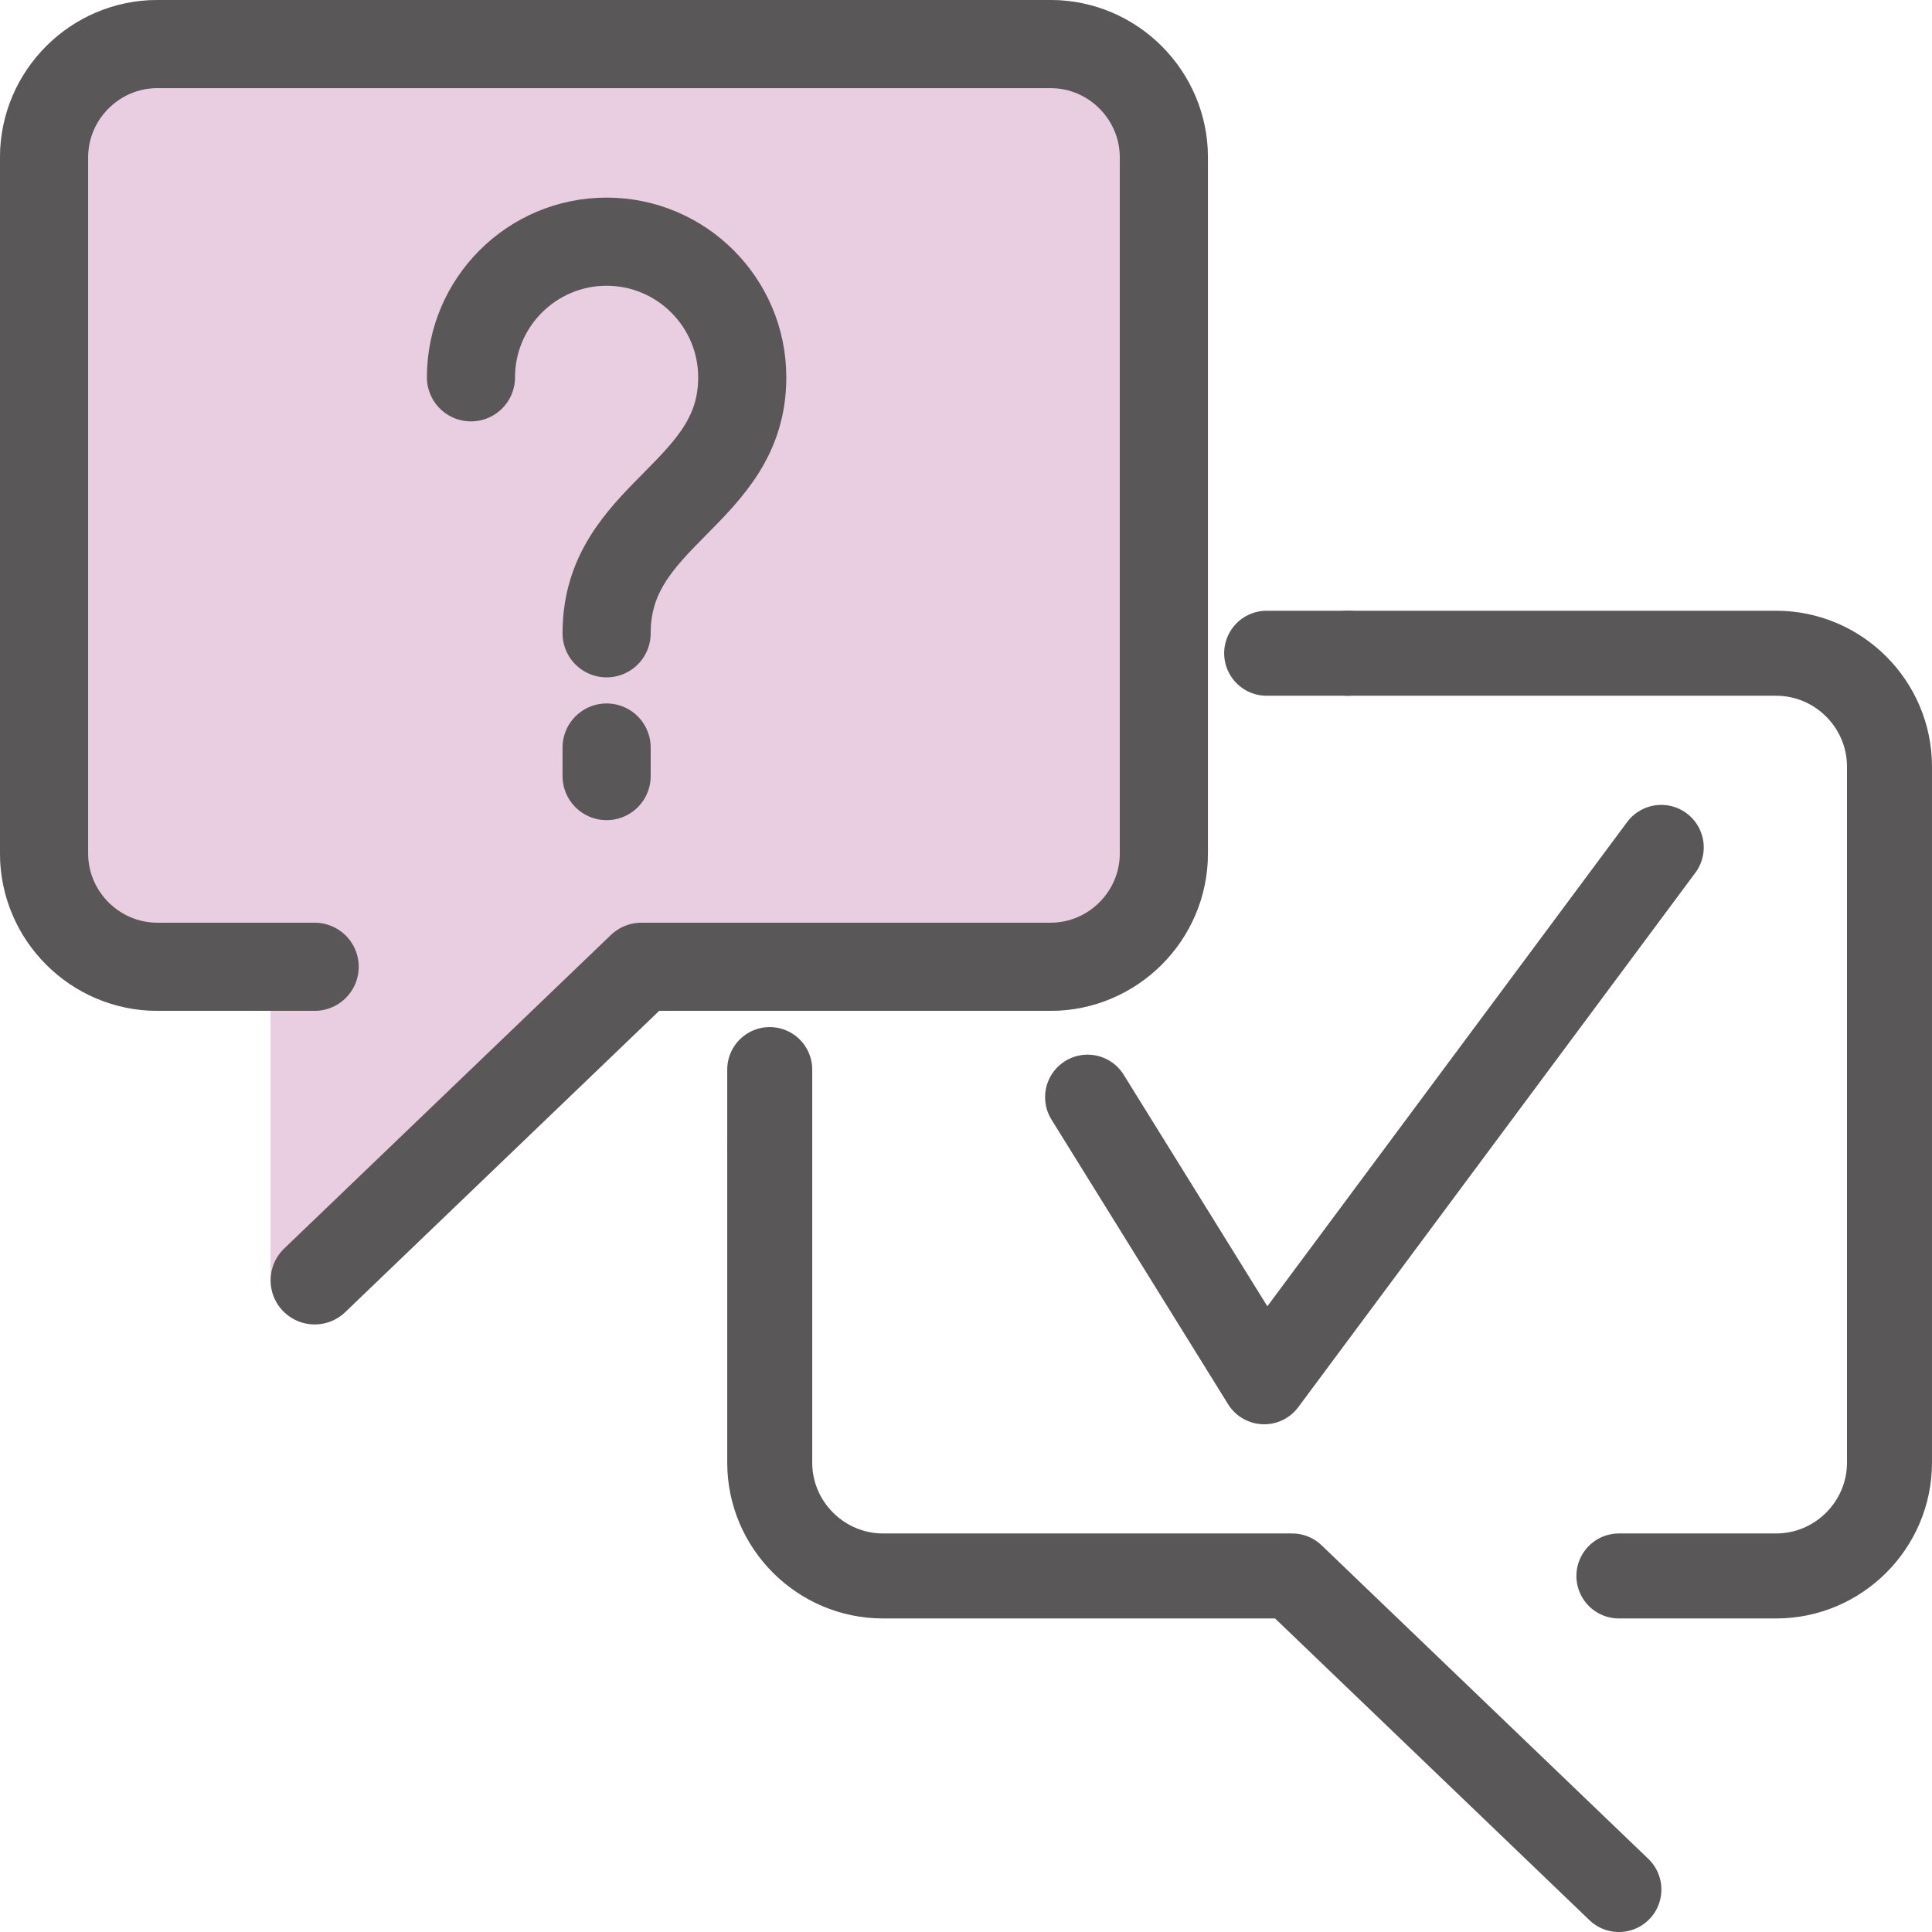
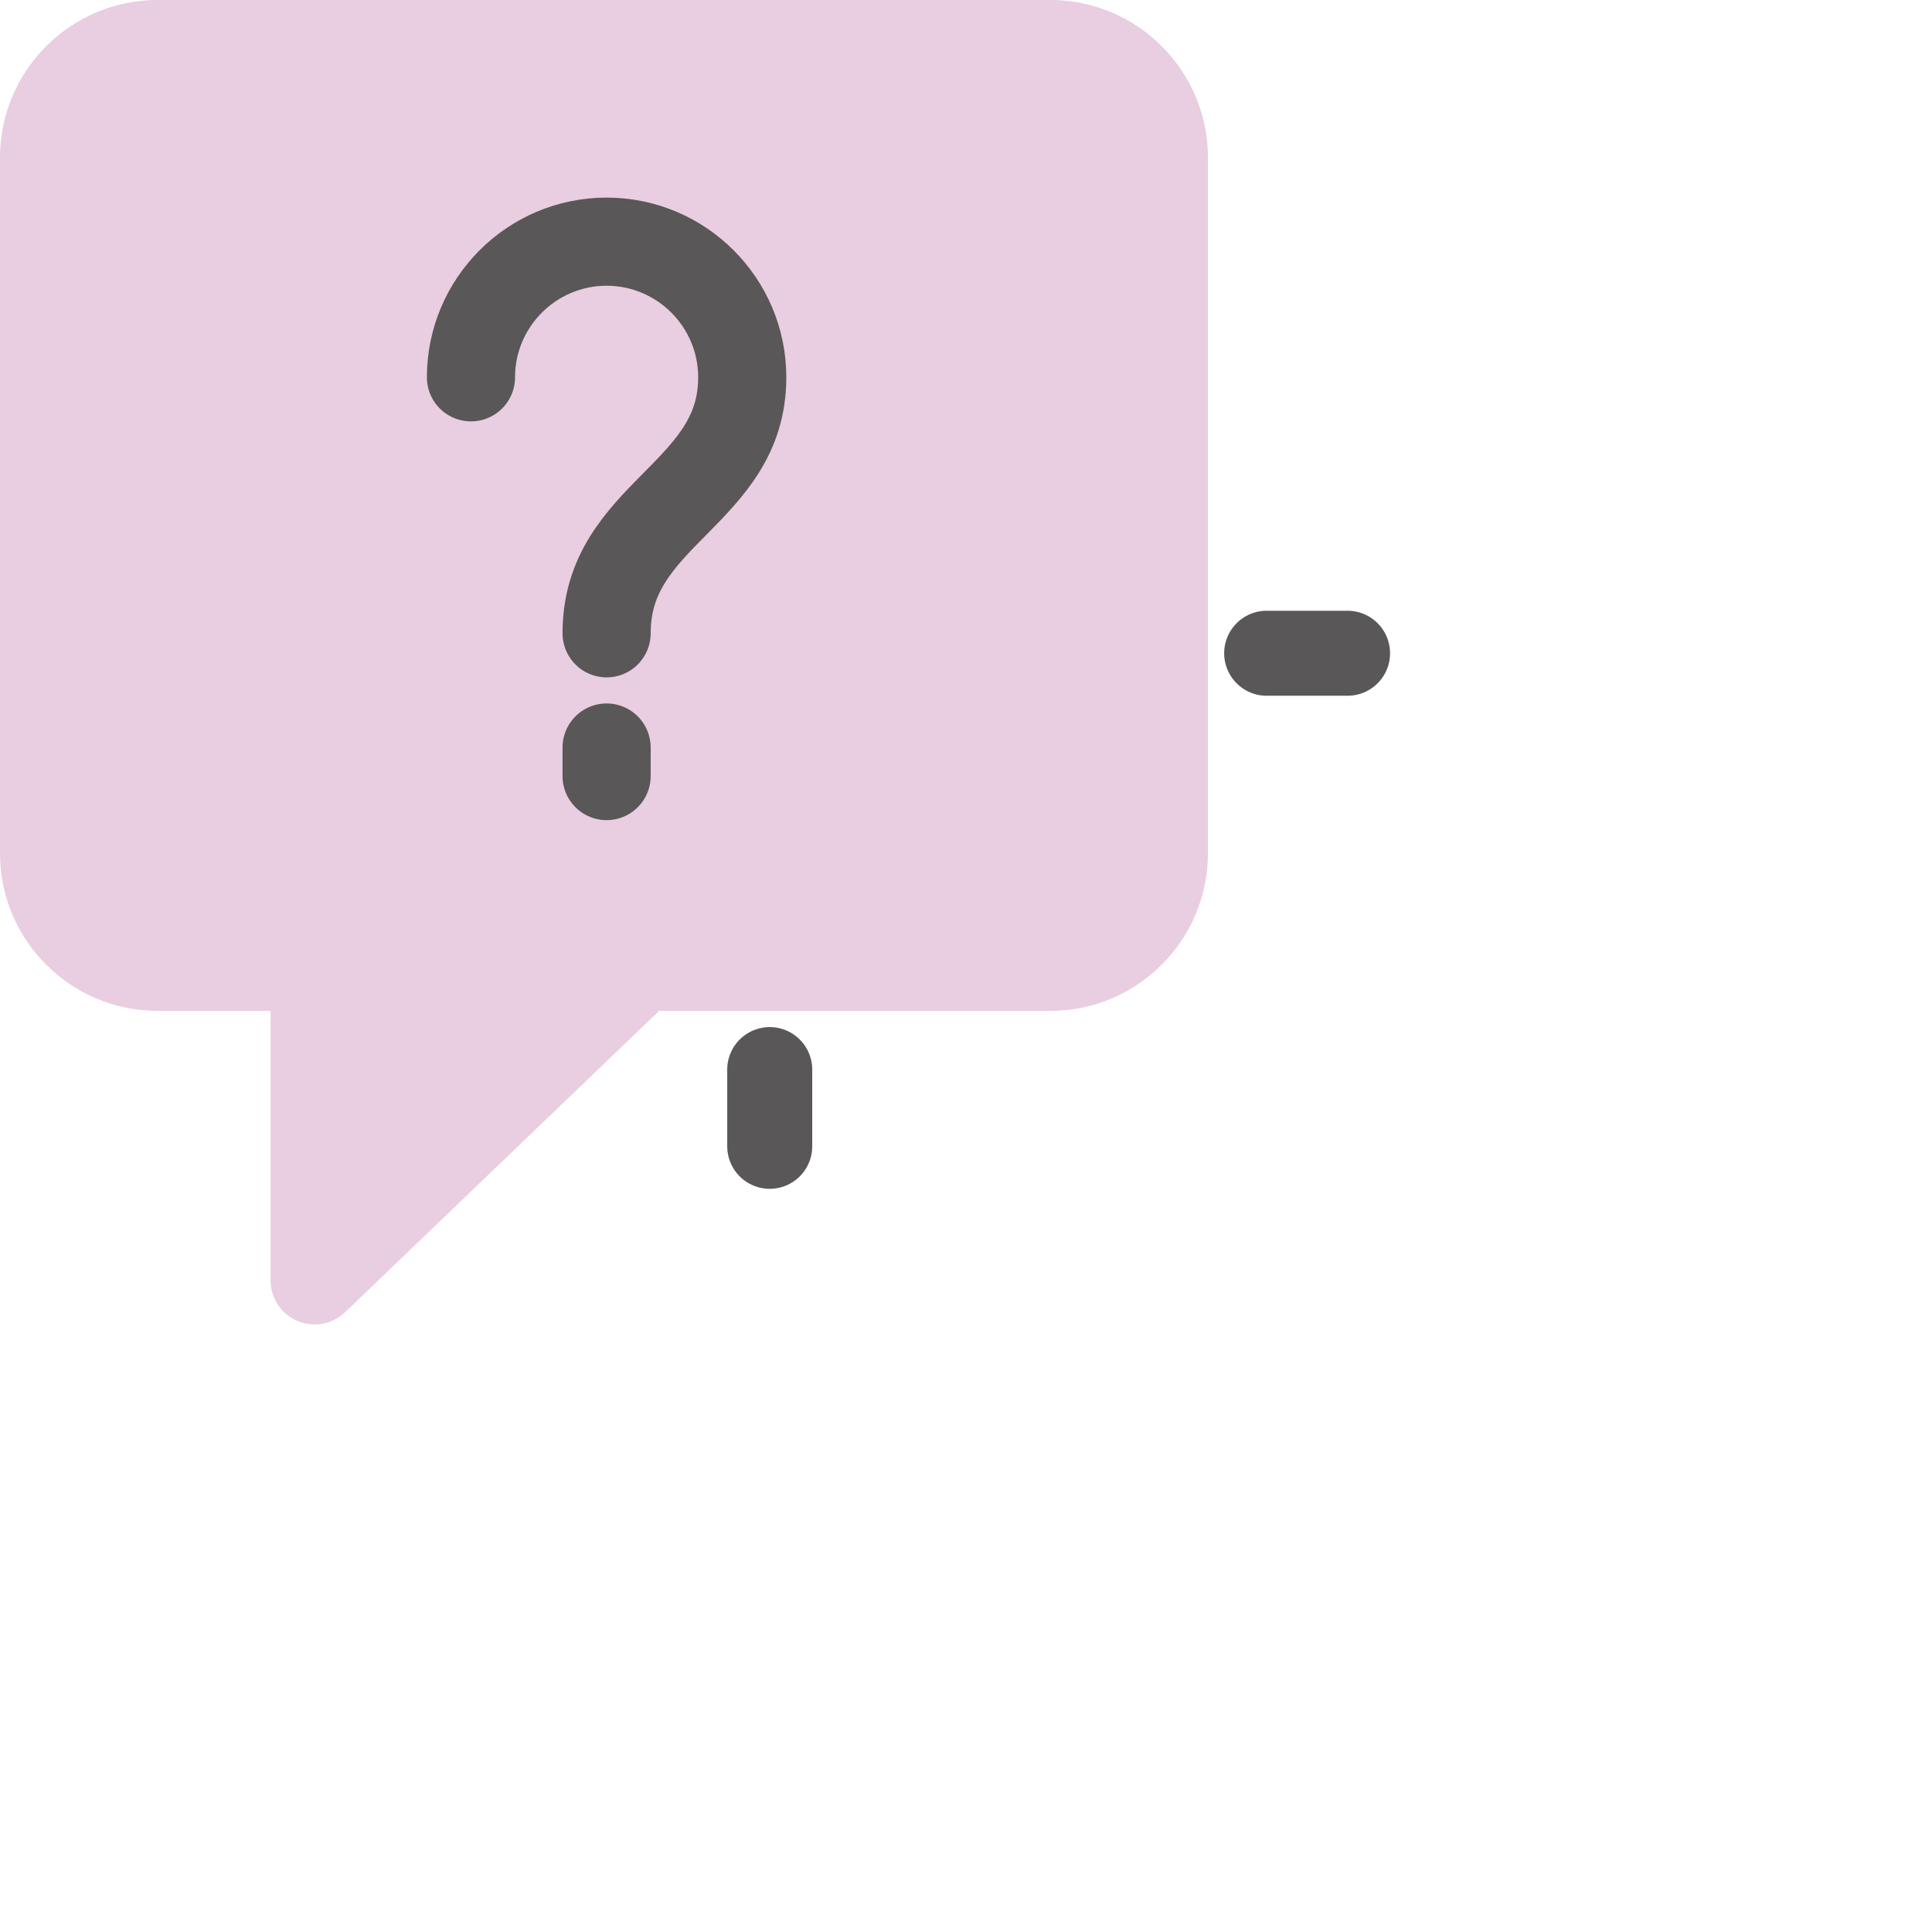
<svg xmlns="http://www.w3.org/2000/svg" id="_レイヤー_2" width="58.485" height="58.485" viewBox="0 0 58.485 58.485">
  <defs>
    <style>.cls-1,.cls-2,.cls-3{fill:none;}.cls-4{fill:#e9cde0;stroke:#e9cde0;}.cls-4,.cls-2{stroke-width:2.668px;}.cls-4,.cls-2,.cls-3{stroke-linecap:round;stroke-linejoin:round;}.cls-2,.cls-3{stroke:#595757;}.cls-3{stroke-width:2.573px;}</style>
  </defs>
  <g id="_レイヤー_1-2">
-     <path class="cls-1" d="M49.007,57.199l-9.891-9.492h-12.385c-1.887,0-3.43-1.544-3.43-3.43v-21.072c0-1.887,1.544-3.43,3.43-3.43h27.038c1.887,0,3.43,1.544,3.43,3.43v21.072c0,1.887-1.544,3.43-3.43,3.43h-4.761v9.492Z" />
-     <path class="cls-3" d="M40.793,19.775h12.975c1.887,0,3.43,1.544,3.43,3.43v21.072c0,1.887-1.544,3.43-3.43,3.43h-4.761" />
-     <path class="cls-3" d="M49.007,57.199l-9.891-9.492h-12.385c-1.887,0-3.43-1.544-3.43-3.43v-9.576" />
    <line class="cls-3" x1="38.344" y1="19.775" x2="40.793" y2="19.775" />
    <line class="cls-3" x1="23.301" y1="32.378" x2="23.301" y2="34.701" />
-     <polyline class="cls-3" points="32.923 33.213 38.269 41.829 50.289 25.652" />
    <path class="cls-4" d="M9.526,38.758l9.891-9.492h12.385c1.887,0,3.43-1.544,3.43-3.43V4.764c0-1.887-1.544-3.43-3.43-3.43H4.764c-1.887,0-3.43,1.544-3.43,3.43v21.072c0,1.887,1.544,3.43,3.43,3.43h4.761v9.492Z" />
-     <path class="cls-2" d="M9.526,38.758l9.891-9.492h12.385c1.887,0,3.43-1.544,3.43-3.43V4.764c0-1.887-1.544-3.43-3.43-3.43H4.764c-1.887,0-3.43,1.544-3.43,3.43v21.072c0,1.887,1.544,3.43,3.43,3.43h4.761" />
    <path class="cls-2" d="M18.363,19.171h0c0-1.803.991-2.831,2.069-3.918,1.06-1.07,2.037-2.081,2.037-3.831,0-2.264-1.842-4.106-4.106-4.106-2.264,0-4.106,1.842-4.106,4.106" />
    <line class="cls-2" x1="18.363" y1="22.629" x2="18.363" y2="23.493" />
  </g>
</svg>